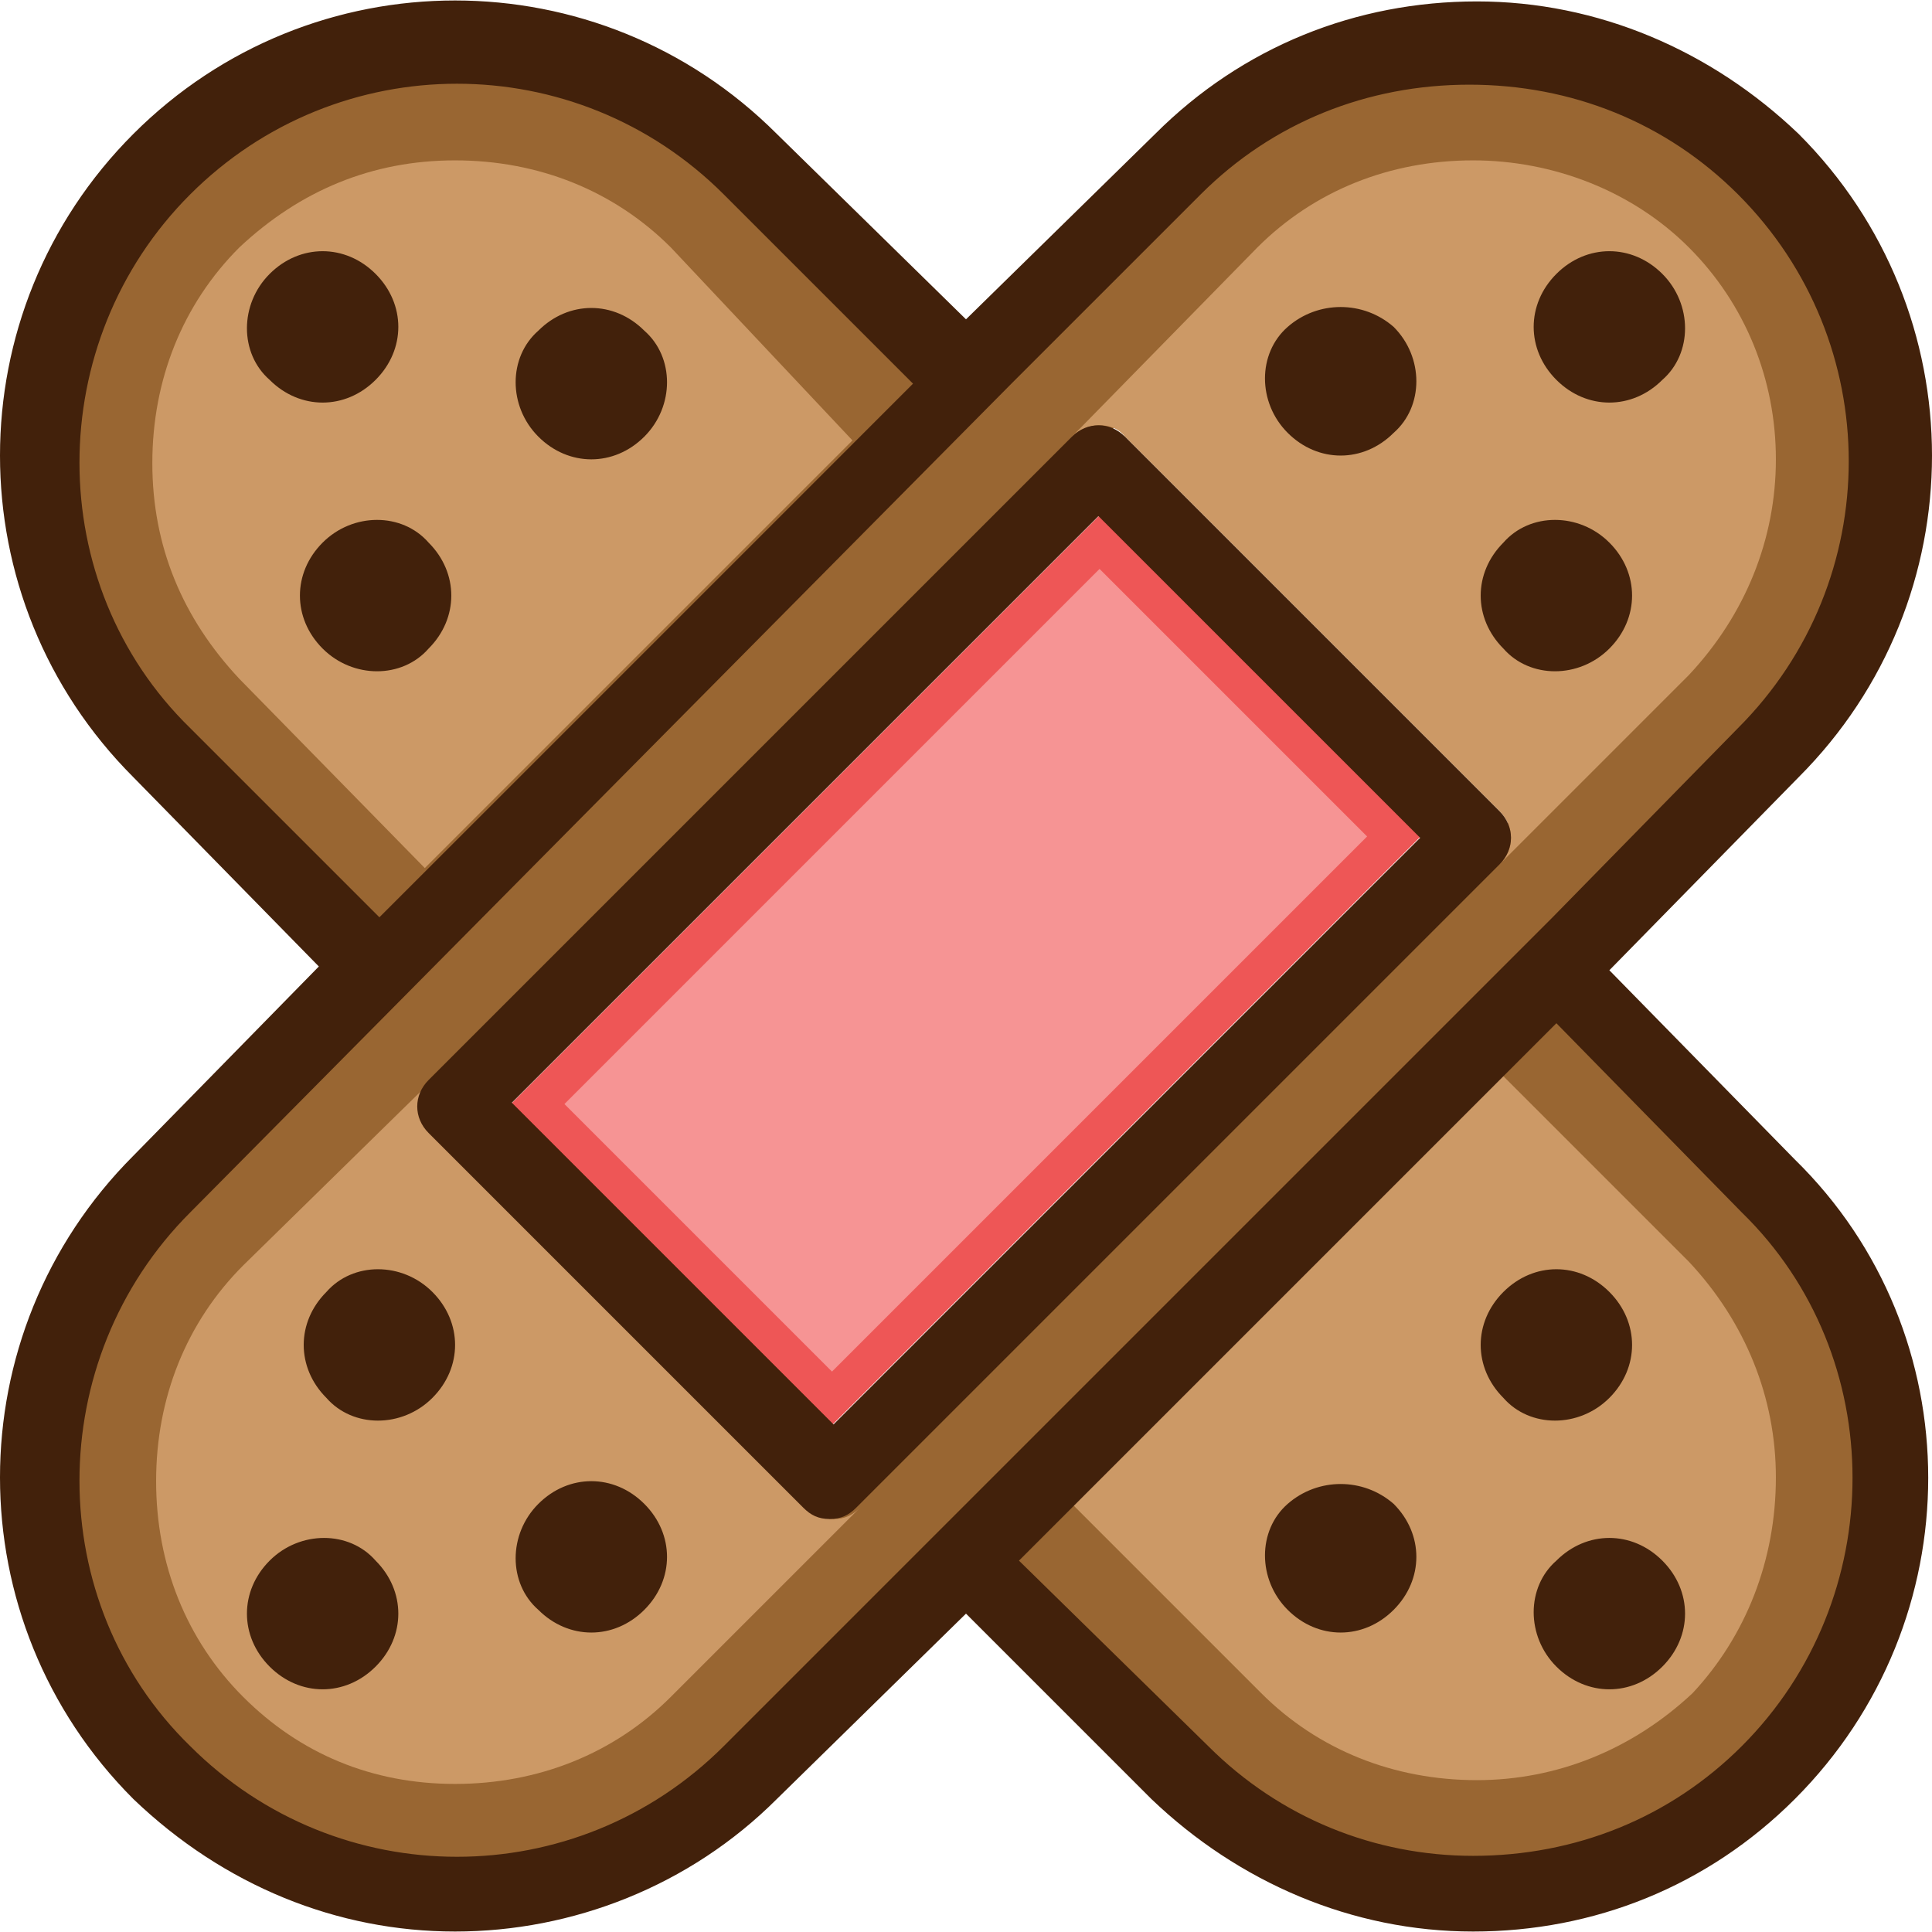
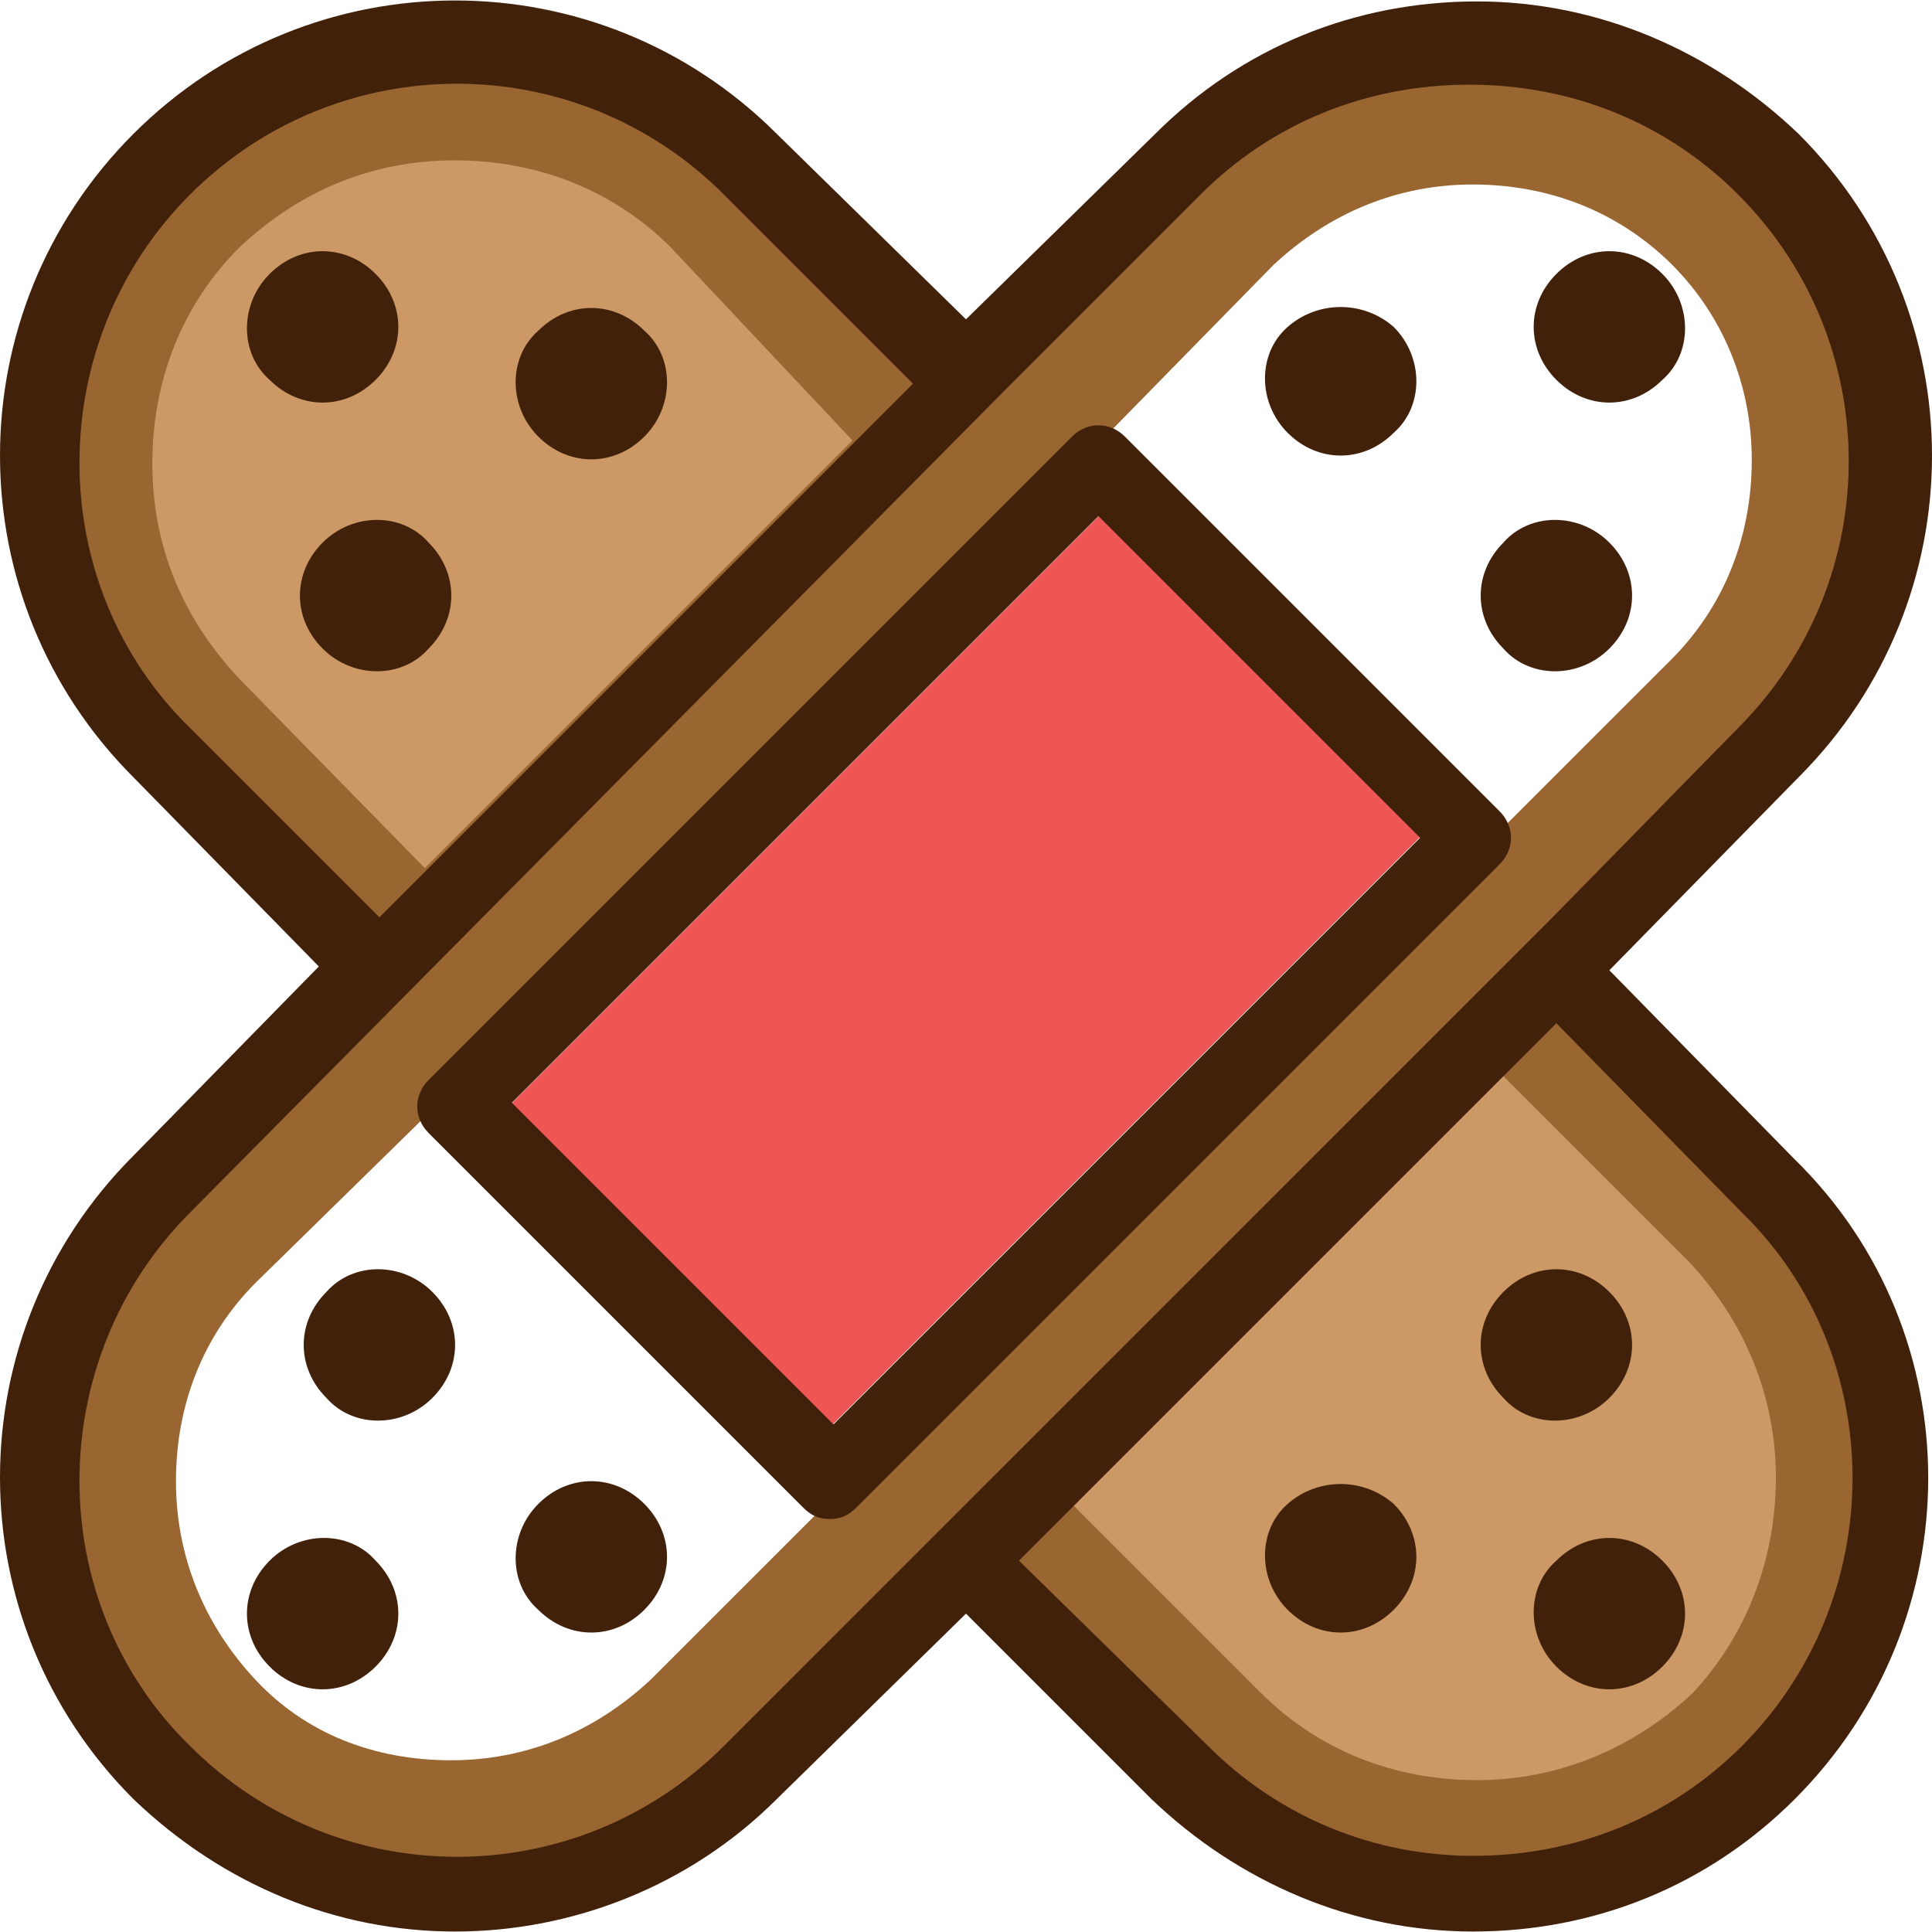
<svg xmlns="http://www.w3.org/2000/svg" version="1.1" id="Layer_1" viewBox="0 0 408.4 408.4" xml:space="preserve">
  <path style="fill:#996632;" d="M317,273.1c-6.4,6.4-6.4,16,0,22.4s16,6.4,22.4,0s6.4-16,0-22.4C333.8,266.7,323.4,266.7,317,273.1z   M329,352.3c6.4,6.4,16,6.4,22.4,0s6.4-16,0-22.4s-16-6.4-22.4,0C322.6,335.5,322.6,345.9,329,352.3z M272.2,341.1  c6.4,6.4,16,6.4,22.4,0s6.4-16.8,0-22.4c-6.4-6.4-16-6.4-22.4,0C265.8,324.3,265.8,334.7,272.2,341.1z M368.2,256.3  c31.2,31.2,31.2,82.4,0,112.8c-15.2,15.2-35.2,23.2-56.8,23.2c-21.6,0-41.6-8-56.8-23.2l-40-39.2l113.6-113.6L368.2,256.3z" />
  <rect x="116.196" y="157.1" transform="matrix(0.707 -0.707 0.707 0.707 -85.22 204.46)" style="fill:#EE5656;" width="175.998" height="95.999" />
-   <rect x="124.196" y="165.1" transform="matrix(0.707 -0.707 0.707 0.707 -85.22 204.46)" style="fill:#F69494;" width="159.998" height="79.999" />
  <g>
    <path style="fill:#996632;" d="M372.5,157.5c15.9-15.5,24.8-36.5,24.9-59.1c0.1-23-8.7-44.6-24.9-60.8   c-15.9-15.9-37.3-24.7-60.3-24.7s-44.4,8.8-60.3,24.7L36.7,252.7c-15.9,15.5-24.8,36.5-24.9,59.1c-0.1,23,8.7,44.6,24.9,60.8   c16,16,37.3,24.9,59.9,24.9s43.9-8.8,59.9-24.9l176-175.2L372.5,157.5z M137.5,355.1c-11.9,11.1-26.4,17-42.1,17   c-16.6,0-30.8-5.8-41.2-16.8c-11.2-11.9-17-26.5-17-42.2c0-16.4,5.9-31,16.9-42l40-39.2l136-136L269.2,56   c11.9-11.1,26.4-17,42.1-17c16.4,0,31,5.9,42.1,16.9c10.9,10.9,16.9,25.6,16.9,41.3c0,16.4-5.9,31-16.9,42.1L137.5,355.1z" />
    <path style="fill:#996632;" d="M328.2,209.2L207.5,329.9l43.6,42.7c15.9,15.9,37.3,24.7,60.3,24.7s44.4-8.8,60.3-24.6   c15.9-15.5,24.8-36.5,24.9-59.1c0.1-23-8.7-44.6-24.9-60.8L328.2,209.2z" />
    <path style="fill:#996632;" d="M156.6,37.6c-15.7-16.1-36.8-24.9-59.7-24.9c-22.8,0-44.2,8.8-60.2,24.9   C3.9,70.4,3.5,124.2,35.9,157.5L79.4,201L200.1,81.1L156.6,37.6z" />
  </g>
  <g>
-     <path style="fill:#CC9966;" d="M170.6,318.7l-79.2-79.2c-3.2-3.2-3.2-8,0-11.2l-40,39.2c-12,12-18.4,28-18.4,45.6   s6.4,33.6,18.4,45.6s27.2,18.4,44.8,18.4s33.6-6.4,45.6-18.4l40-40c-1.6,1.6-3.2,2.4-5.6,2.4S172.2,320.3,170.6,318.7z" />
    <path style="fill:#CC9966;" d="M317,226.7l-90.4,91.2l40,40c12,12,28,18.4,45.6,18.4c16.8,0,32.8-6.4,45.6-18.4   c11.2-12,17.6-28,17.6-45.6c0-16.8-6.4-32.8-18.4-45.6L317,226.7z" />
    <path style="fill:#CC9966;" d="M89.8,183.5l90.4-90.4l-38.4-40.8c-12-12-28-18.4-45.6-18.4s-32.8,6.4-45.6,18.4   c-12,12-18.4,28-18.4,45.6s6.4,32.8,18.4,45.6L89.8,183.5z" />
-     <path style="fill:#CC9966;" d="M237.8,92.3l79.2,79.2c3.2,3.2,3.2,8,0,11.2l40-40c12-12.8,18.4-28.8,18.4-45.6S369,64.3,357,52.3   s-28.8-18.4-45.6-18.4c-17.6,0-33.6,6.4-45.6,18.4l-39.2,40C229.8,89.1,235.4,89.1,237.8,92.3z" />
  </g>
  <path style="fill:#42210B;" d="M351.4,80.3c-6.4,6.4-16,6.4-22.4,0c-6.4-6.4-6.4-16,0-22.4s16-6.4,22.4,0S357.8,74.7,351.4,80.3z   M329,329.9c6.4-6.4,16-6.4,22.4,0s6.4,16,0,22.4s-16,6.4-22.4,0S322.6,335.5,329,329.9z M340.2,114.7c6.4,6.4,6.4,16,0,22.4  s-16.8,6.4-22.4,0c-6.4-6.4-6.4-16,0-22.4C323.4,108.3,333.8,108.3,340.2,114.7z M340.2,295.5c-6.4,6.4-16.8,6.4-22.4,0  c-6.4-6.4-6.4-16,0-22.4s16-6.4,22.4,0S346.6,289.1,340.2,295.5z M294.6,69.1c6.4,6.4,6.4,16.8,0,22.4c-6.4,6.4-16,6.4-22.4,0  s-6.4-16.8,0-22.4C278.6,63.5,288.2,63.5,294.6,69.1z M294.6,317.9c6.4,6.4,6.4,16,0,22.4s-16,6.4-22.4,0s-6.4-16.8,0-22.4  C278.6,312.3,288.2,312.3,294.6,317.9z M136.2,92.3c-6.4,6.4-16,6.4-22.4,0s-6.4-16.8,0-22.4c6.4-6.4,16-6.4,22.4,0  C142.6,75.5,142.6,85.9,136.2,92.3z M113.8,317.9c6.4-6.4,16-6.4,22.4,0s6.4,16,0,22.4s-16,6.4-22.4,0  C107.4,334.7,107.4,324.3,113.8,317.9z M176.2,301.1l124-124l-68-68l-124,124L176.2,301.1z M226.6,92.3c3.2-3.2,8-3.2,11.2,0  l79.2,79.2c3.2,3.2,3.2,8,0,11.2l-136,136c-1.6,1.6-3.2,2.4-5.6,2.4c-2.4,0-4-0.8-5.6-2.4l-79.2-79.2c-3.2-3.2-3.2-8,0-11.2  L226.6,92.3z M68.2,137.1c-6.4-6.4-6.4-16,0-22.4s16.8-6.4,22.4,0c6.4,6.4,6.4,16,0,22.4C85,143.5,74.6,143.5,68.2,137.1z   M91.4,273.1c6.4,6.4,6.4,16,0,22.4s-16.8,6.4-22.4,0c-6.4-6.4-6.4-16,0-22.4C74.6,266.7,85,266.7,91.4,273.1z M57,57.9  c6.4-6.4,16-6.4,22.4,0s6.4,16,0,22.4c-6.4,6.4-16,6.4-22.4,0C50.6,74.7,50.6,64.3,57,57.9z M79.4,329.9c6.4,6.4,6.4,16,0,22.4  c-6.4,6.4-16,6.4-22.4,0s-6.4-16,0-22.4S73.8,323.5,79.4,329.9z M40.2,41.1C9,72.3,9,123.5,40.2,153.9l40,40L193,81.1l-40-40  C121.8,9.9,71.4,9.9,40.2,41.1z M379.4,380.3c-18.4,18.4-42.4,28-68,28s-49.6-10.4-68-28l-39.2-39.2l-40,39.2  c-18.4,18.4-43.2,28-68,28s-48.8-9.6-68-28c-37.6-37.6-37.6-98.4,0-136l39.2-40l-39.2-40c-37.6-37.6-37.6-98.4,0-136  s98.4-37.6,136,0l40,39.2l40-39.2c18.4-18.4,42.4-28,68-28s49.6,10.4,68,28c37.6,37.6,37.6,98.4,0,136l-40,40.8l39.2,40  C417,281.9,417,342.7,379.4,380.3z M311.4,392.3c21.6,0,41.6-8,56.8-23.2c31.2-31.2,31.2-82.4,0-112.8l-39.2-40L215.4,329.9l40,39.2  C270.6,384.3,290.6,392.3,311.4,392.3z M153,369.1l175.2-175.2l39.2-40c31.2-31.2,31.2-81.6,0-112.8c-15.2-15.2-35.2-23.2-56.8-23.2  s-41.6,8-56.8,23.2l-40,40L40.2,256.3C9,287.5,9,338.7,40.2,369.1C71.4,400.3,121.8,400.3,153,369.1z" />
</svg>